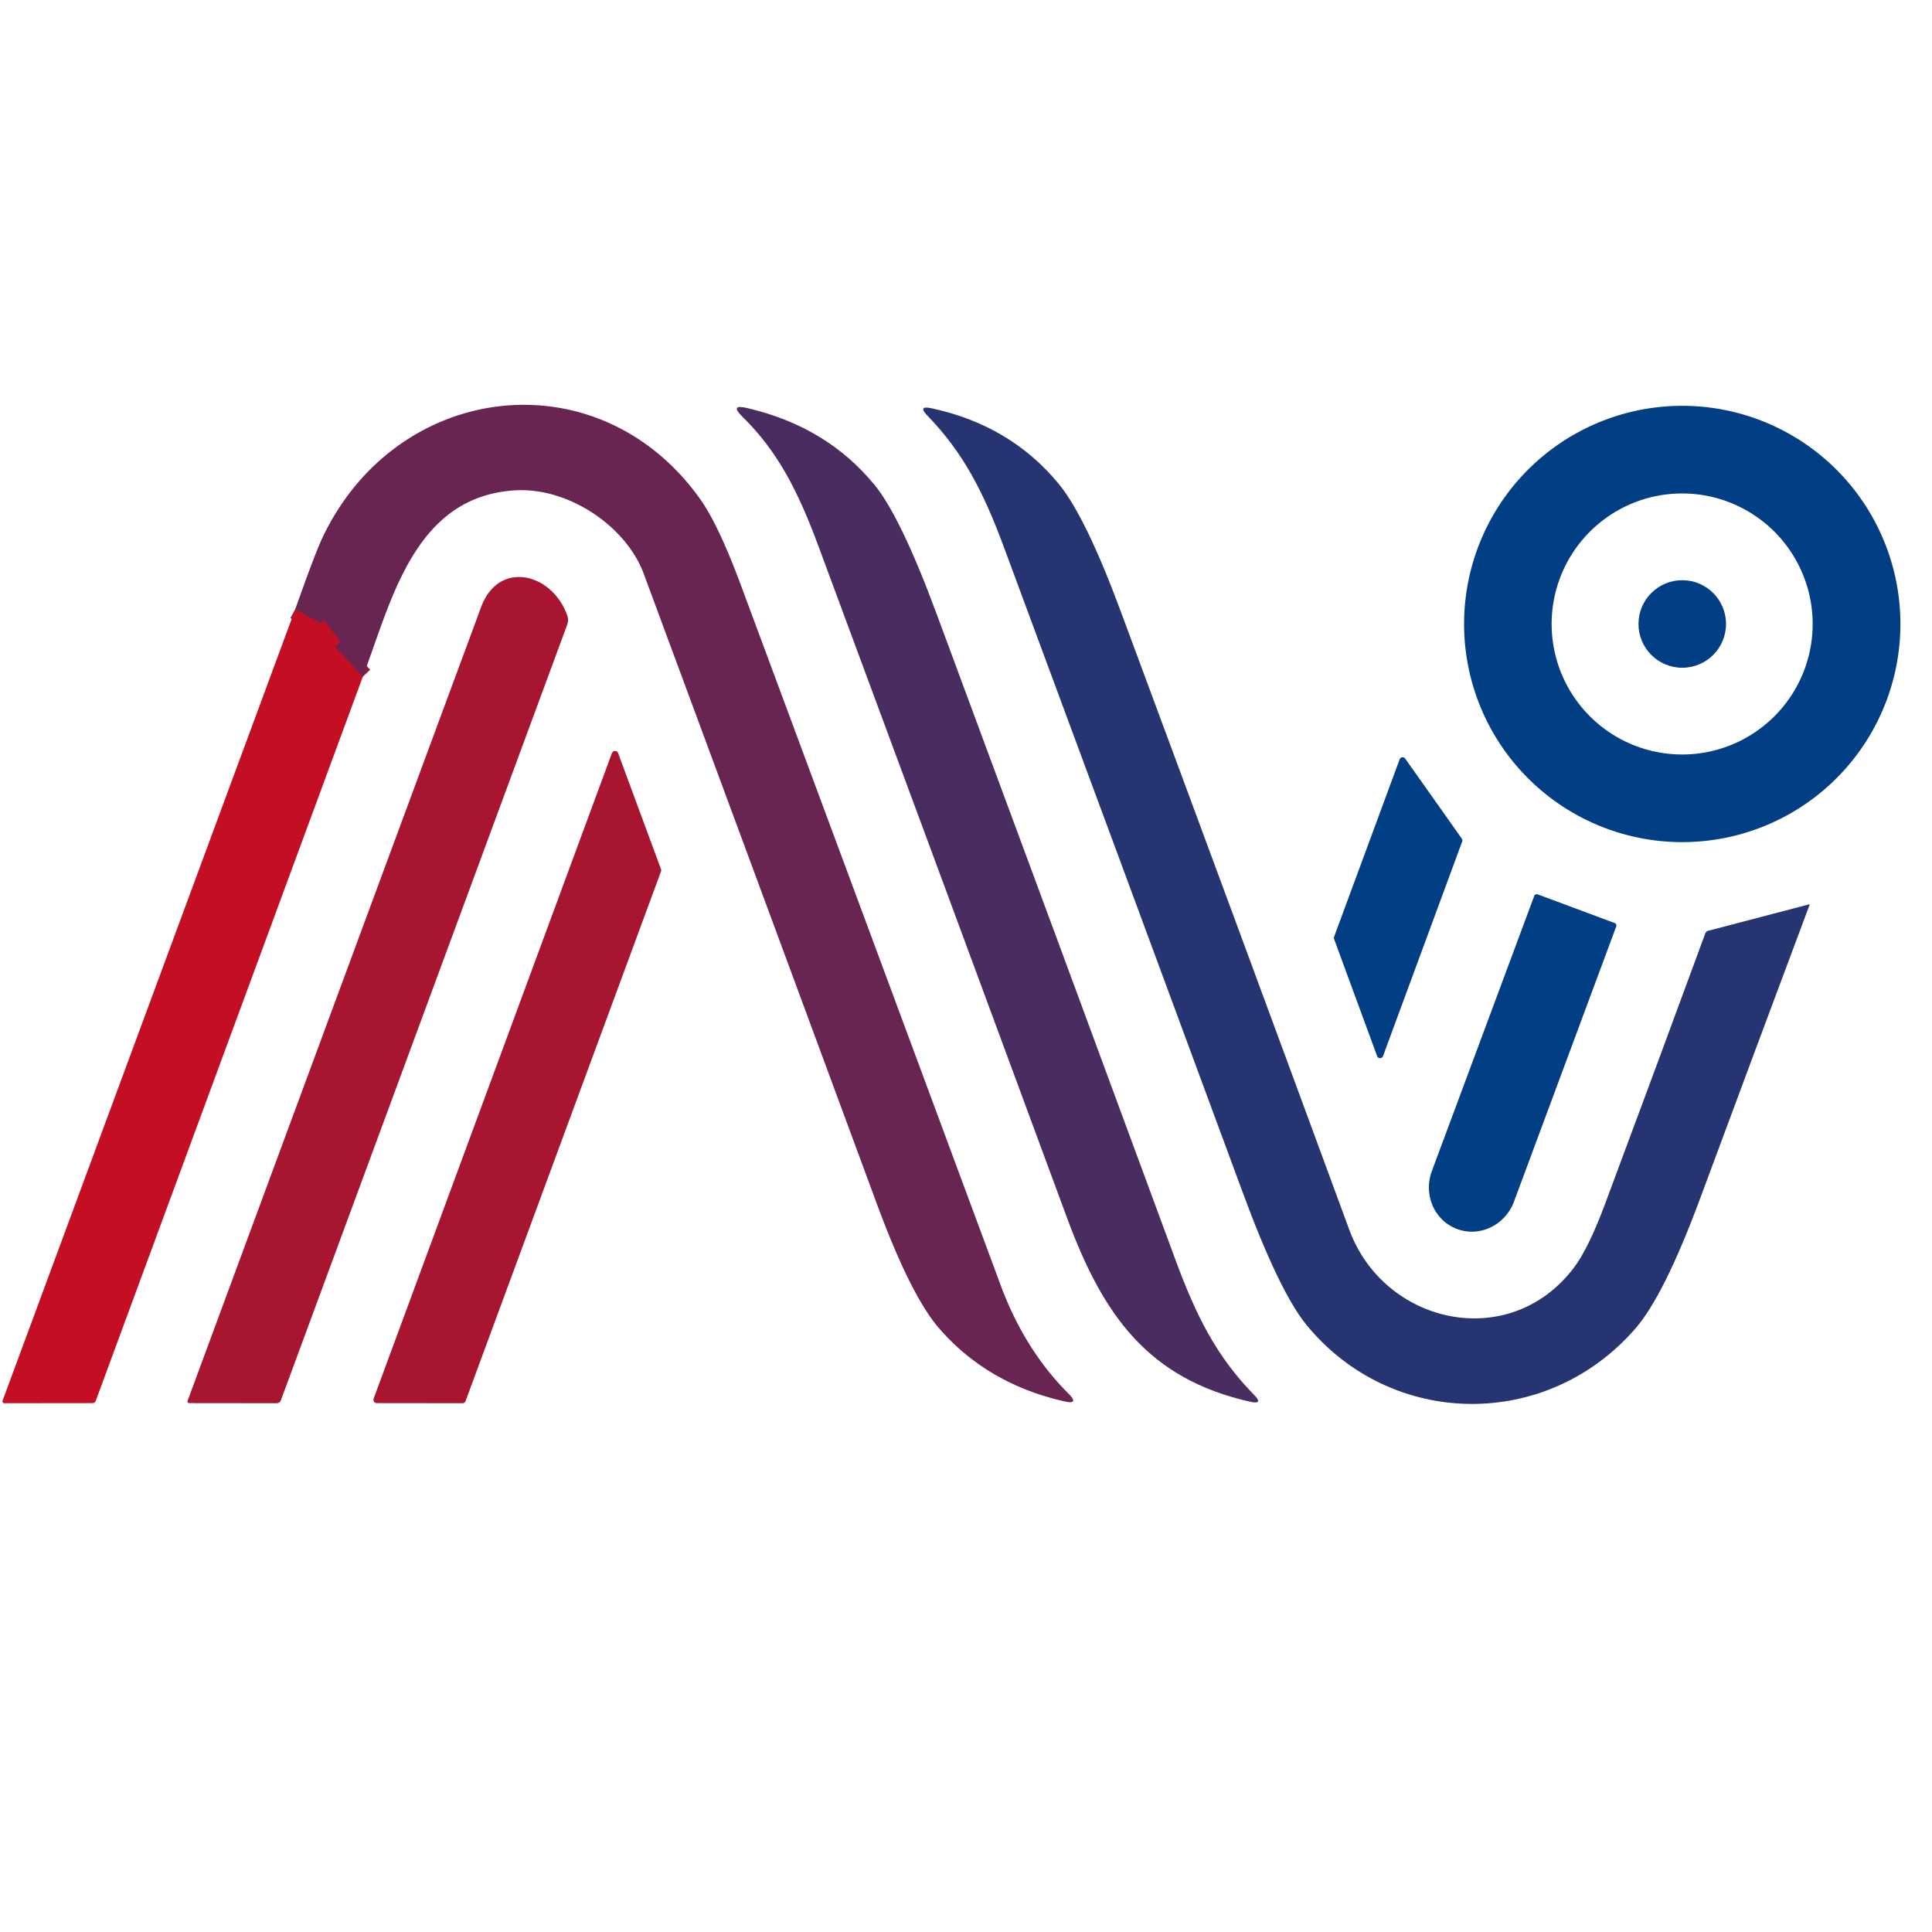
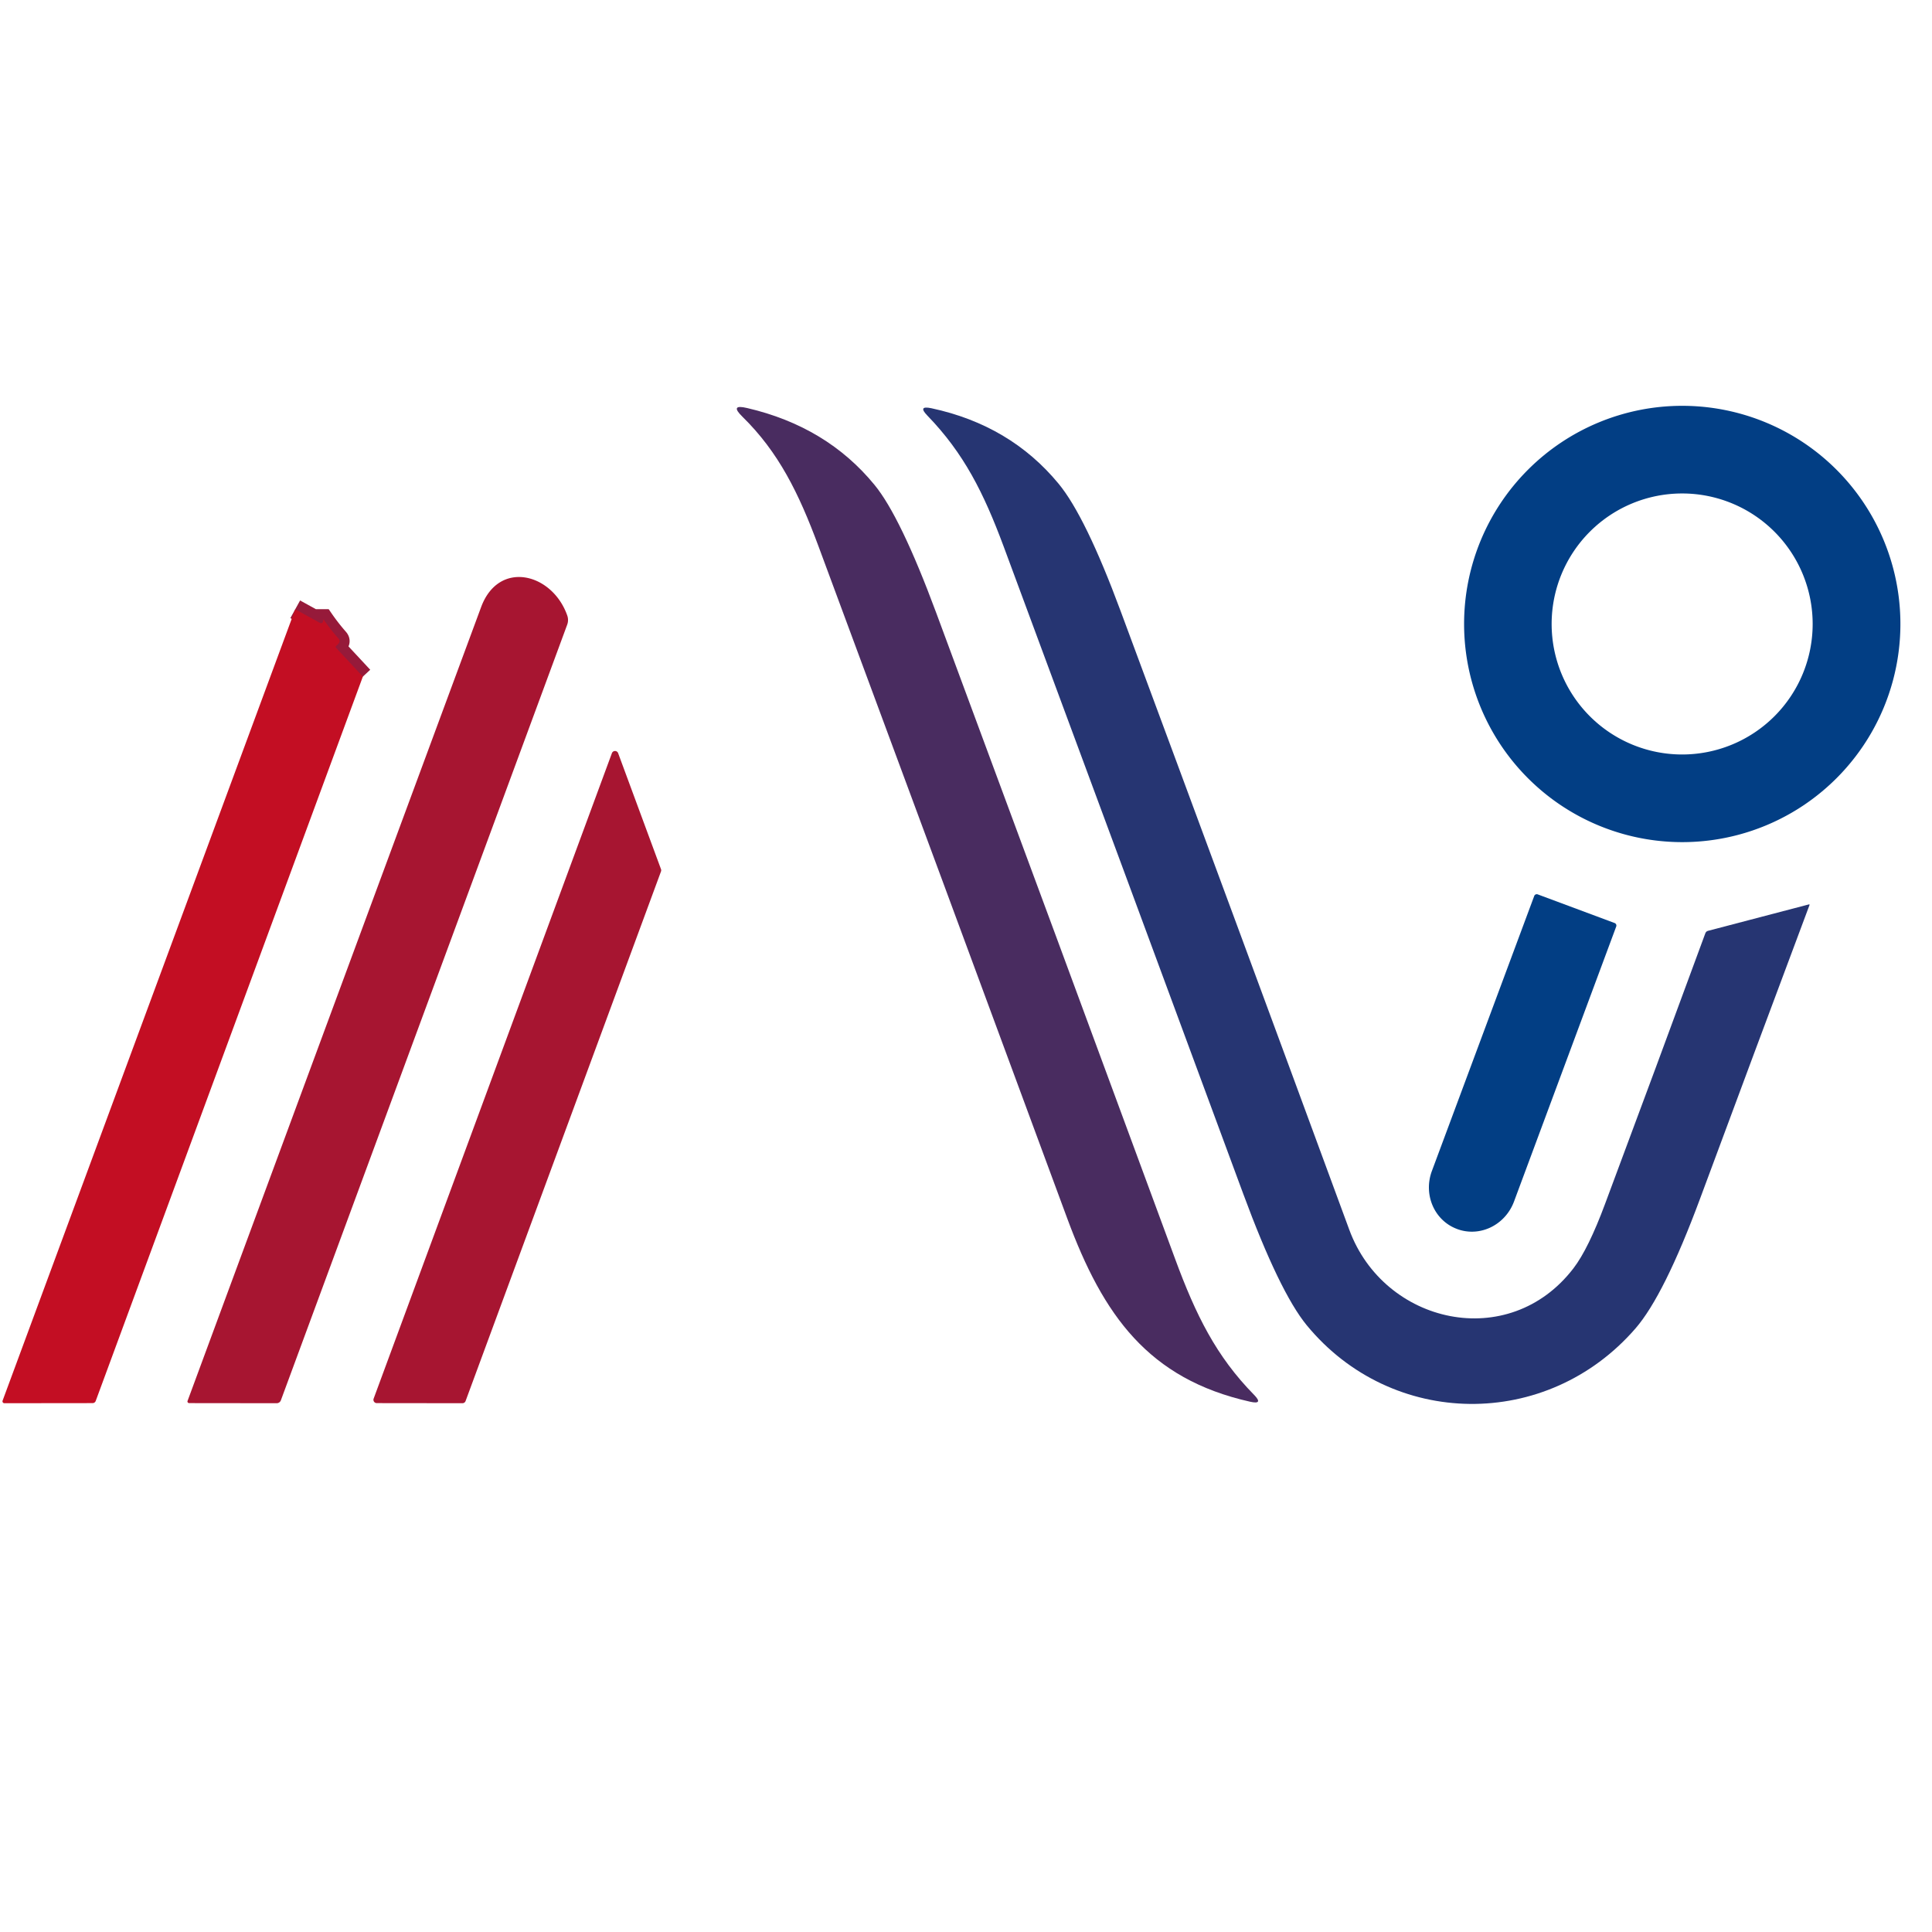
<svg xmlns="http://www.w3.org/2000/svg" version="1.1" viewBox="0.00 0.00 192.00 192.00">
  <path stroke="#961a3a" stroke-width="2.00" fill="none" stroke-linecap="butt" vector-effect="non-scaling-stroke" d="   M 36.06 67.24   L 33.40 64.38   Q 33.31 64.29 33.40 64.20   L 33.61 63.99   Q 33.87 63.73 33.63 63.45   Q 32.83 62.54 32.14 61.54   A 0.01 0.00 31.7 0 0 32.13 61.54   Q 32.13 61.68 32.09 61.80   A 0.20 0.20 0.0 0 1 31.81 61.91   L 29.34 60.55" />
-   <path fill="#682551" d="   M 36.06 67.24   L 33.40 64.38   Q 33.31 64.29 33.40 64.20   L 33.61 63.99   Q 33.87 63.73 33.63 63.45   Q 32.83 62.54 32.14 61.54   A 0.01 0.00 31.7 0 0 32.13 61.54   Q 32.13 61.68 32.09 61.80   A 0.20 0.20 0.0 0 1 31.81 61.91   L 29.34 60.55   Q 31.27 55.10 32.01 53.51   C 39.35 37.87 59.47 35.38 69.59 49.61   Q 71.40 52.15 73.65 58.21   Q 86.55 92.93 99.42 127.66   Q 101.81 134.13 106.17 138.48   Q 107.31 139.62 105.74 139.26   Q 98.10 137.51 93.32 132.00   Q 90.51 128.75 87.16 119.69   Q 75.58 88.34 63.97 57.01   C 62.22 52.29 56.49 48.42 51.21 48.73   C 41.12 49.32 38.89 59.80 36.06 67.24   Z" />
  <path fill="#263572" d="   M 134.09 122.21   C 137.54 131.59 149.94 134.43 156.37 126.04   Q 157.85 124.11 159.51 119.64   Q 164.60 106.01 169.47 92.76   Q 169.54 92.55 169.76 92.50   L 179.76 89.88   Q 179.86 89.85 179.82 89.96   Q 174.38 104.49 168.94 119.15   Q 165.38 128.73 162.54 132.01   C 153.73 142.18 138.31 141.97 129.86 131.70   Q 127.16 128.41 123.54 118.61   Q 111.67 86.47 99.75 54.33   C 97.75 48.95 95.78 45.04 92.16 41.30   Q 91.17 40.28 92.56 40.57   Q 100.40 42.25 105.20 48.07   Q 107.87 51.30 111.36 60.71   Q 122.77 91.44 134.09 122.21   Z" />
  <path fill="#023e84" d="   M 188.86 62.01   A 21.68 21.68 0.0 0 1 167.18 83.69   A 21.68 21.68 0.0 0 1 145.50 62.01   A 21.68 21.68 0.0 0 1 167.18 40.33   A 21.68 21.68 0.0 0 1 188.86 62.01   Z   M 180.14 62.01   A 12.97 12.97 0.0 0 0 167.17 49.04   A 12.97 12.97 0.0 0 0 154.20 62.01   A 12.97 12.97 0.0 0 0 167.17 74.98   A 12.97 12.97 0.0 0 0 180.14 62.01   Z" />
  <path fill="#492c60" d="   M 124.23 139.30   C 114.12 137.03 109.63 130.73 106.07 121.11   Q 93.73 87.68 81.33 54.26   C 79.38 49.01 77.39 44.95 73.78 41.41   Q 72.47 40.13 74.25 40.55   Q 82.16 42.39 86.91 48.19   Q 89.49 51.33 93.04 60.90   Q 104.95 93.00 116.79 125.13   C 118.84 130.69 120.86 134.78 124.62 138.61   Q 125.60 139.61 124.23 139.30   Z" />
  <path fill="#a71531" d="   M 27.91 139.17   A 0.44 0.44 0.0 0 1 27.50 139.45   L 18.80 139.44   A 0.17 0.16 9.7 0 1 18.64 139.22   Q 33.23 99.73 47.81 60.34   C 49.56 55.60 54.88 56.94 56.37 61.16   A 1.35 1.34 -44.7 0 1 56.36 62.10   L 27.91 139.17   Z" />
-   <circle fill="#023e84" cx="167.18" cy="62.01" r="4.35" />
  <path fill="#c30e23" d="   M 29.34 60.55   L 31.81 61.91   A 0.20 0.20 0.0 0 0 32.09 61.80   Q 32.13 61.68 32.13 61.54   A 0.01 0.00 31.7 0 1 32.14 61.54   Q 32.83 62.54 33.63 63.45   Q 33.87 63.73 33.61 63.99   L 33.40 64.20   Q 33.31 64.29 33.40 64.38   L 36.06 67.24   L 9.51 139.23   A 0.33 0.33 0.0 0 1 9.20 139.44   L 0.44 139.45   A 0.19 0.19 0.0 0 1 0.26 139.19   L 29.34 60.55   Z" />
  <path fill="#a71531" d="   M 65.69 86.60   L 46.27 139.23   A 0.33 0.33 0.0 0 1 45.96 139.45   L 37.44 139.44   A 0.33 0.33 0.0 0 1 37.13 139.00   L 60.81 74.85   A 0.33 0.33 0.0 0 1 61.43 74.85   L 65.69 86.38   A 0.33 0.33 0.0 0 1 65.69 86.60   Z" />
-   <path fill="#023e84" d="   M 132.58 93.10   L 139.10 75.45   A 0.31 0.31 0.0 0 1 139.64 75.38   L 145.28 83.35   A 0.31 0.31 0.0 0 1 145.31 83.63   L 137.44 104.96   A 0.31 0.31 0.0 0 1 136.86 104.96   L 132.58 93.32   A 0.31 0.31 0.0 0 1 132.58 93.10   Z" />
-   <path fill="#023e84" d="   M 160.46 91.73   A 0.27 0.27 0.0 0 1 160.62 92.07   L 150.46 119.41   A 4.53 4.34 -69.6 0 1 144.81 122.14   L 144.79 122.13   A 4.53 4.34 -69.6 0 1 142.30 116.37   L 152.47 89.04   A 0.27 0.27 0.0 0 1 152.81 88.88   L 160.46 91.73   Z" />
+   <path fill="#023e84" d="   M 160.46 91.73   A 0.27 0.27 0.0 0 1 160.62 92.07   L 150.46 119.41   A 4.53 4.34 -69.6 0 1 144.81 122.14   L 144.79 122.13   A 4.53 4.34 -69.6 0 1 142.30 116.37   L 152.47 89.04   A 0.27 0.27 0.0 0 1 152.81 88.88   L 160.46 91.73   " />
</svg>